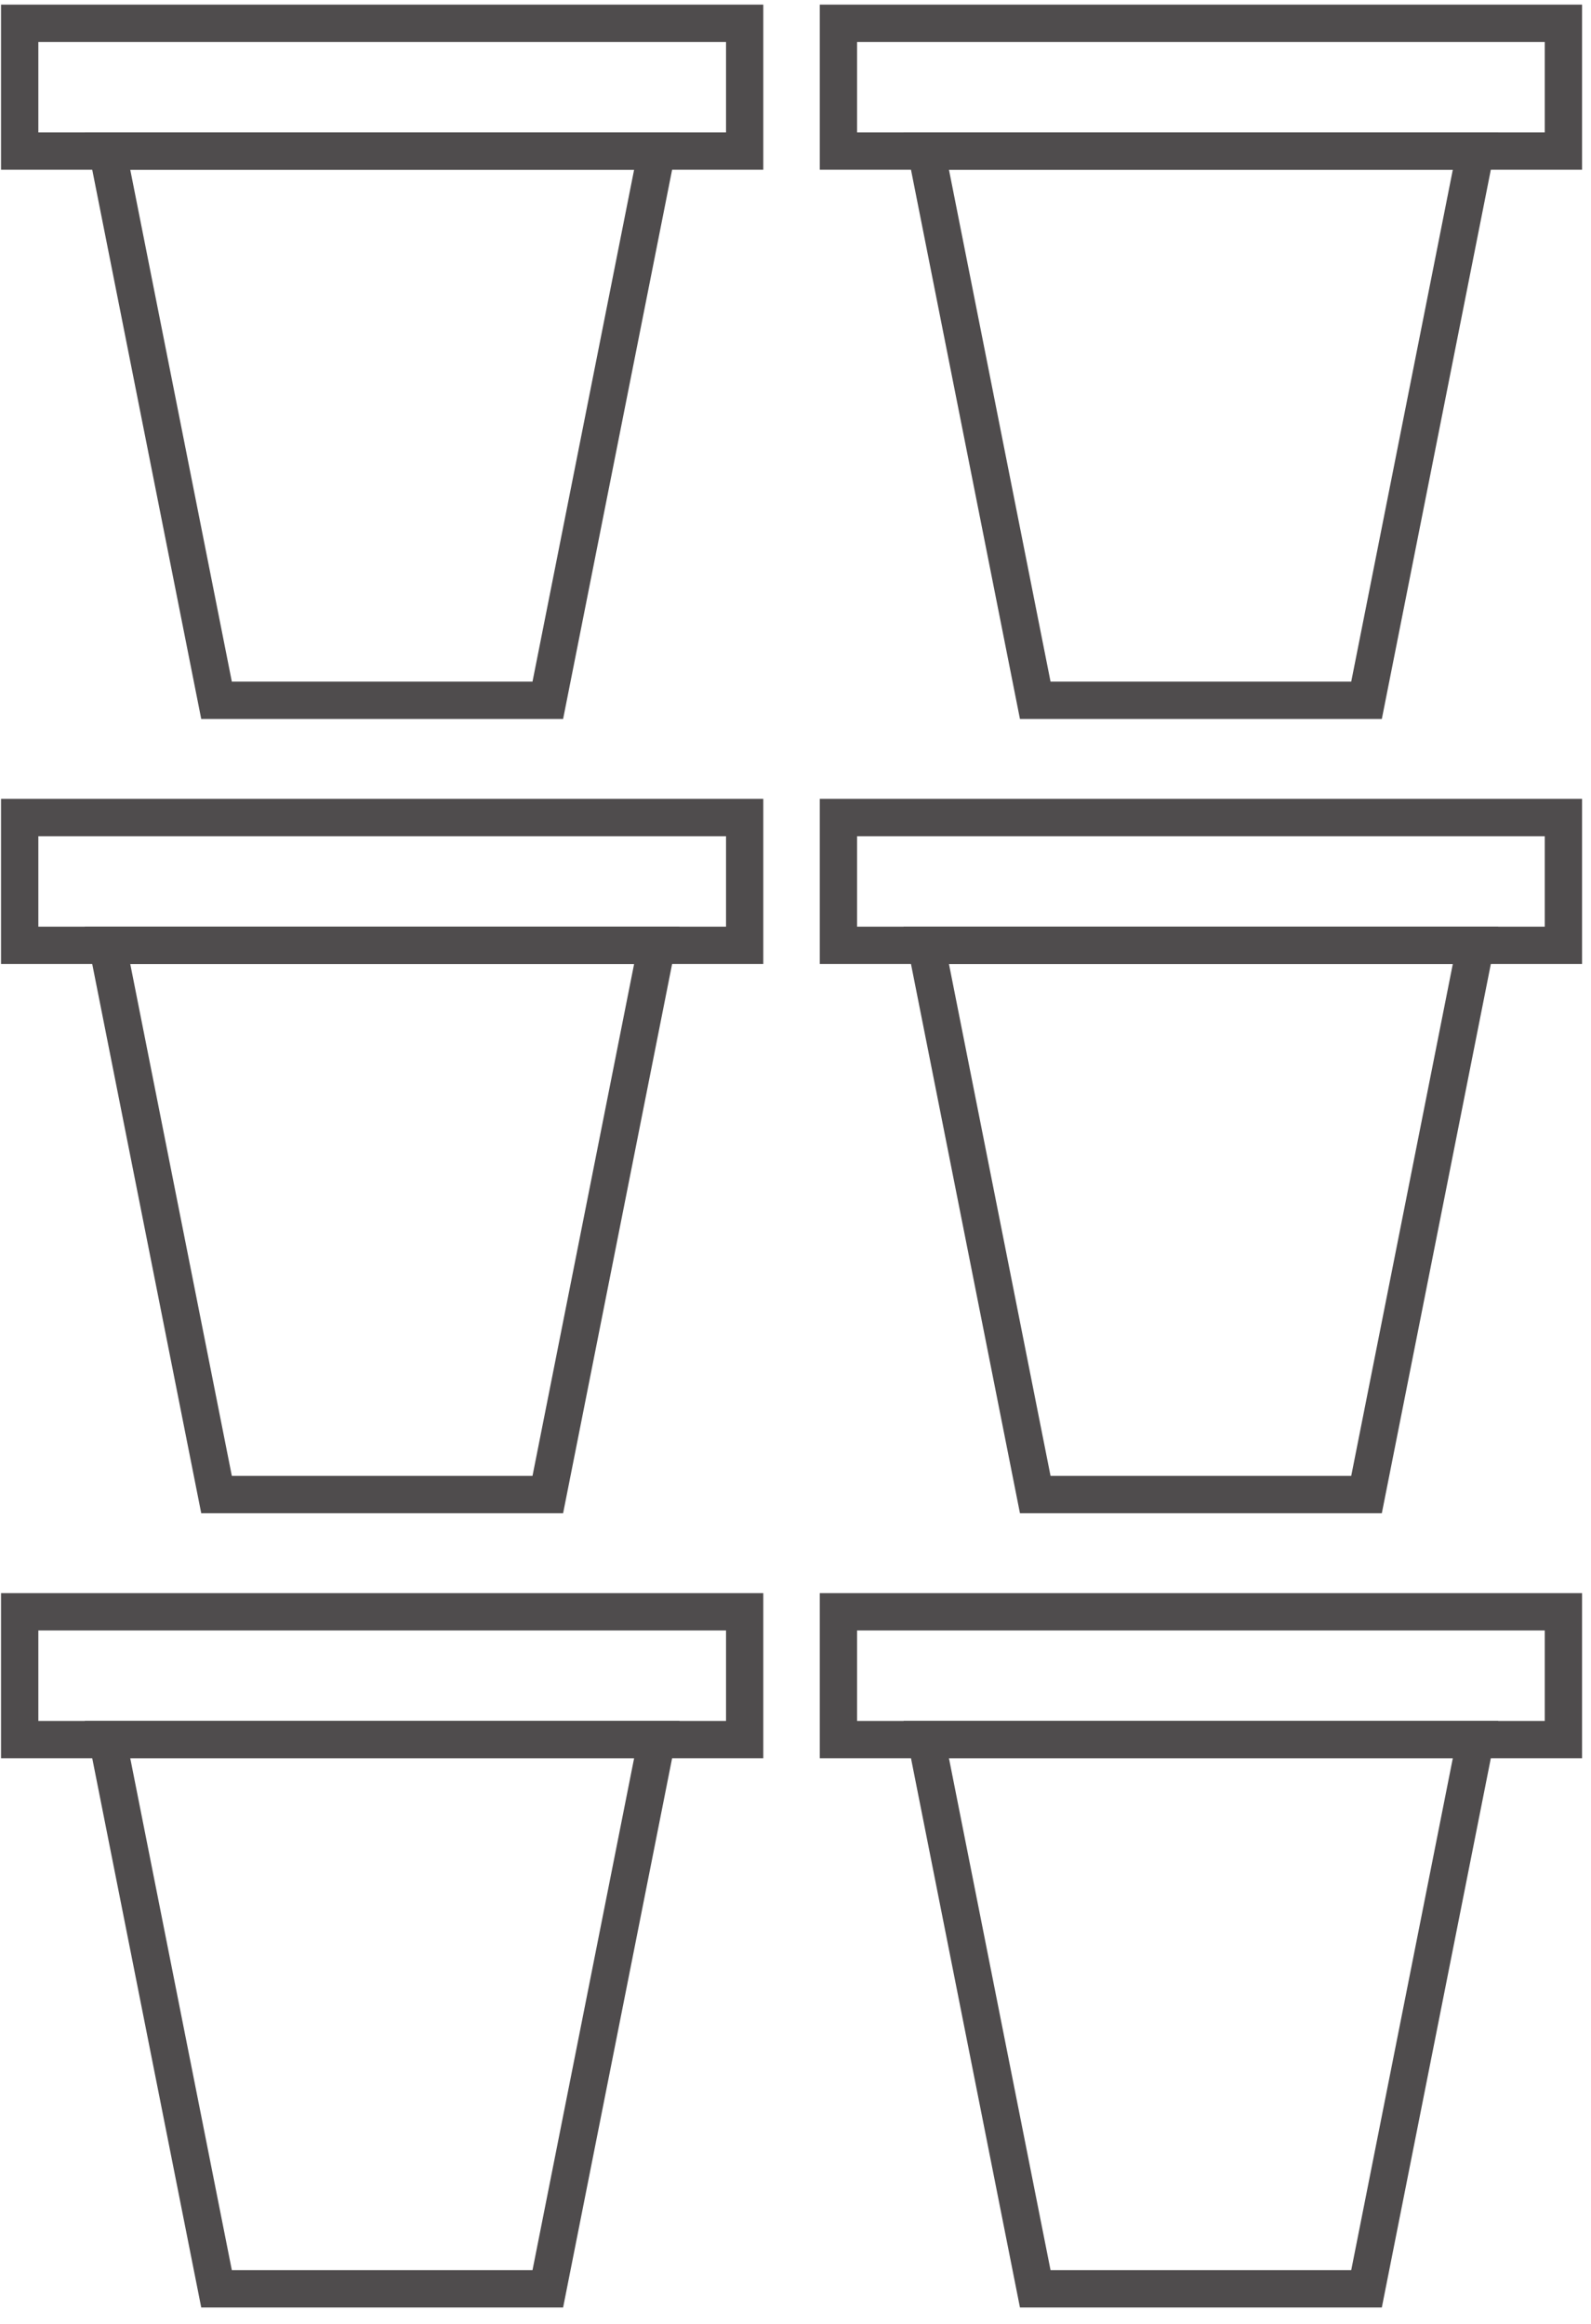
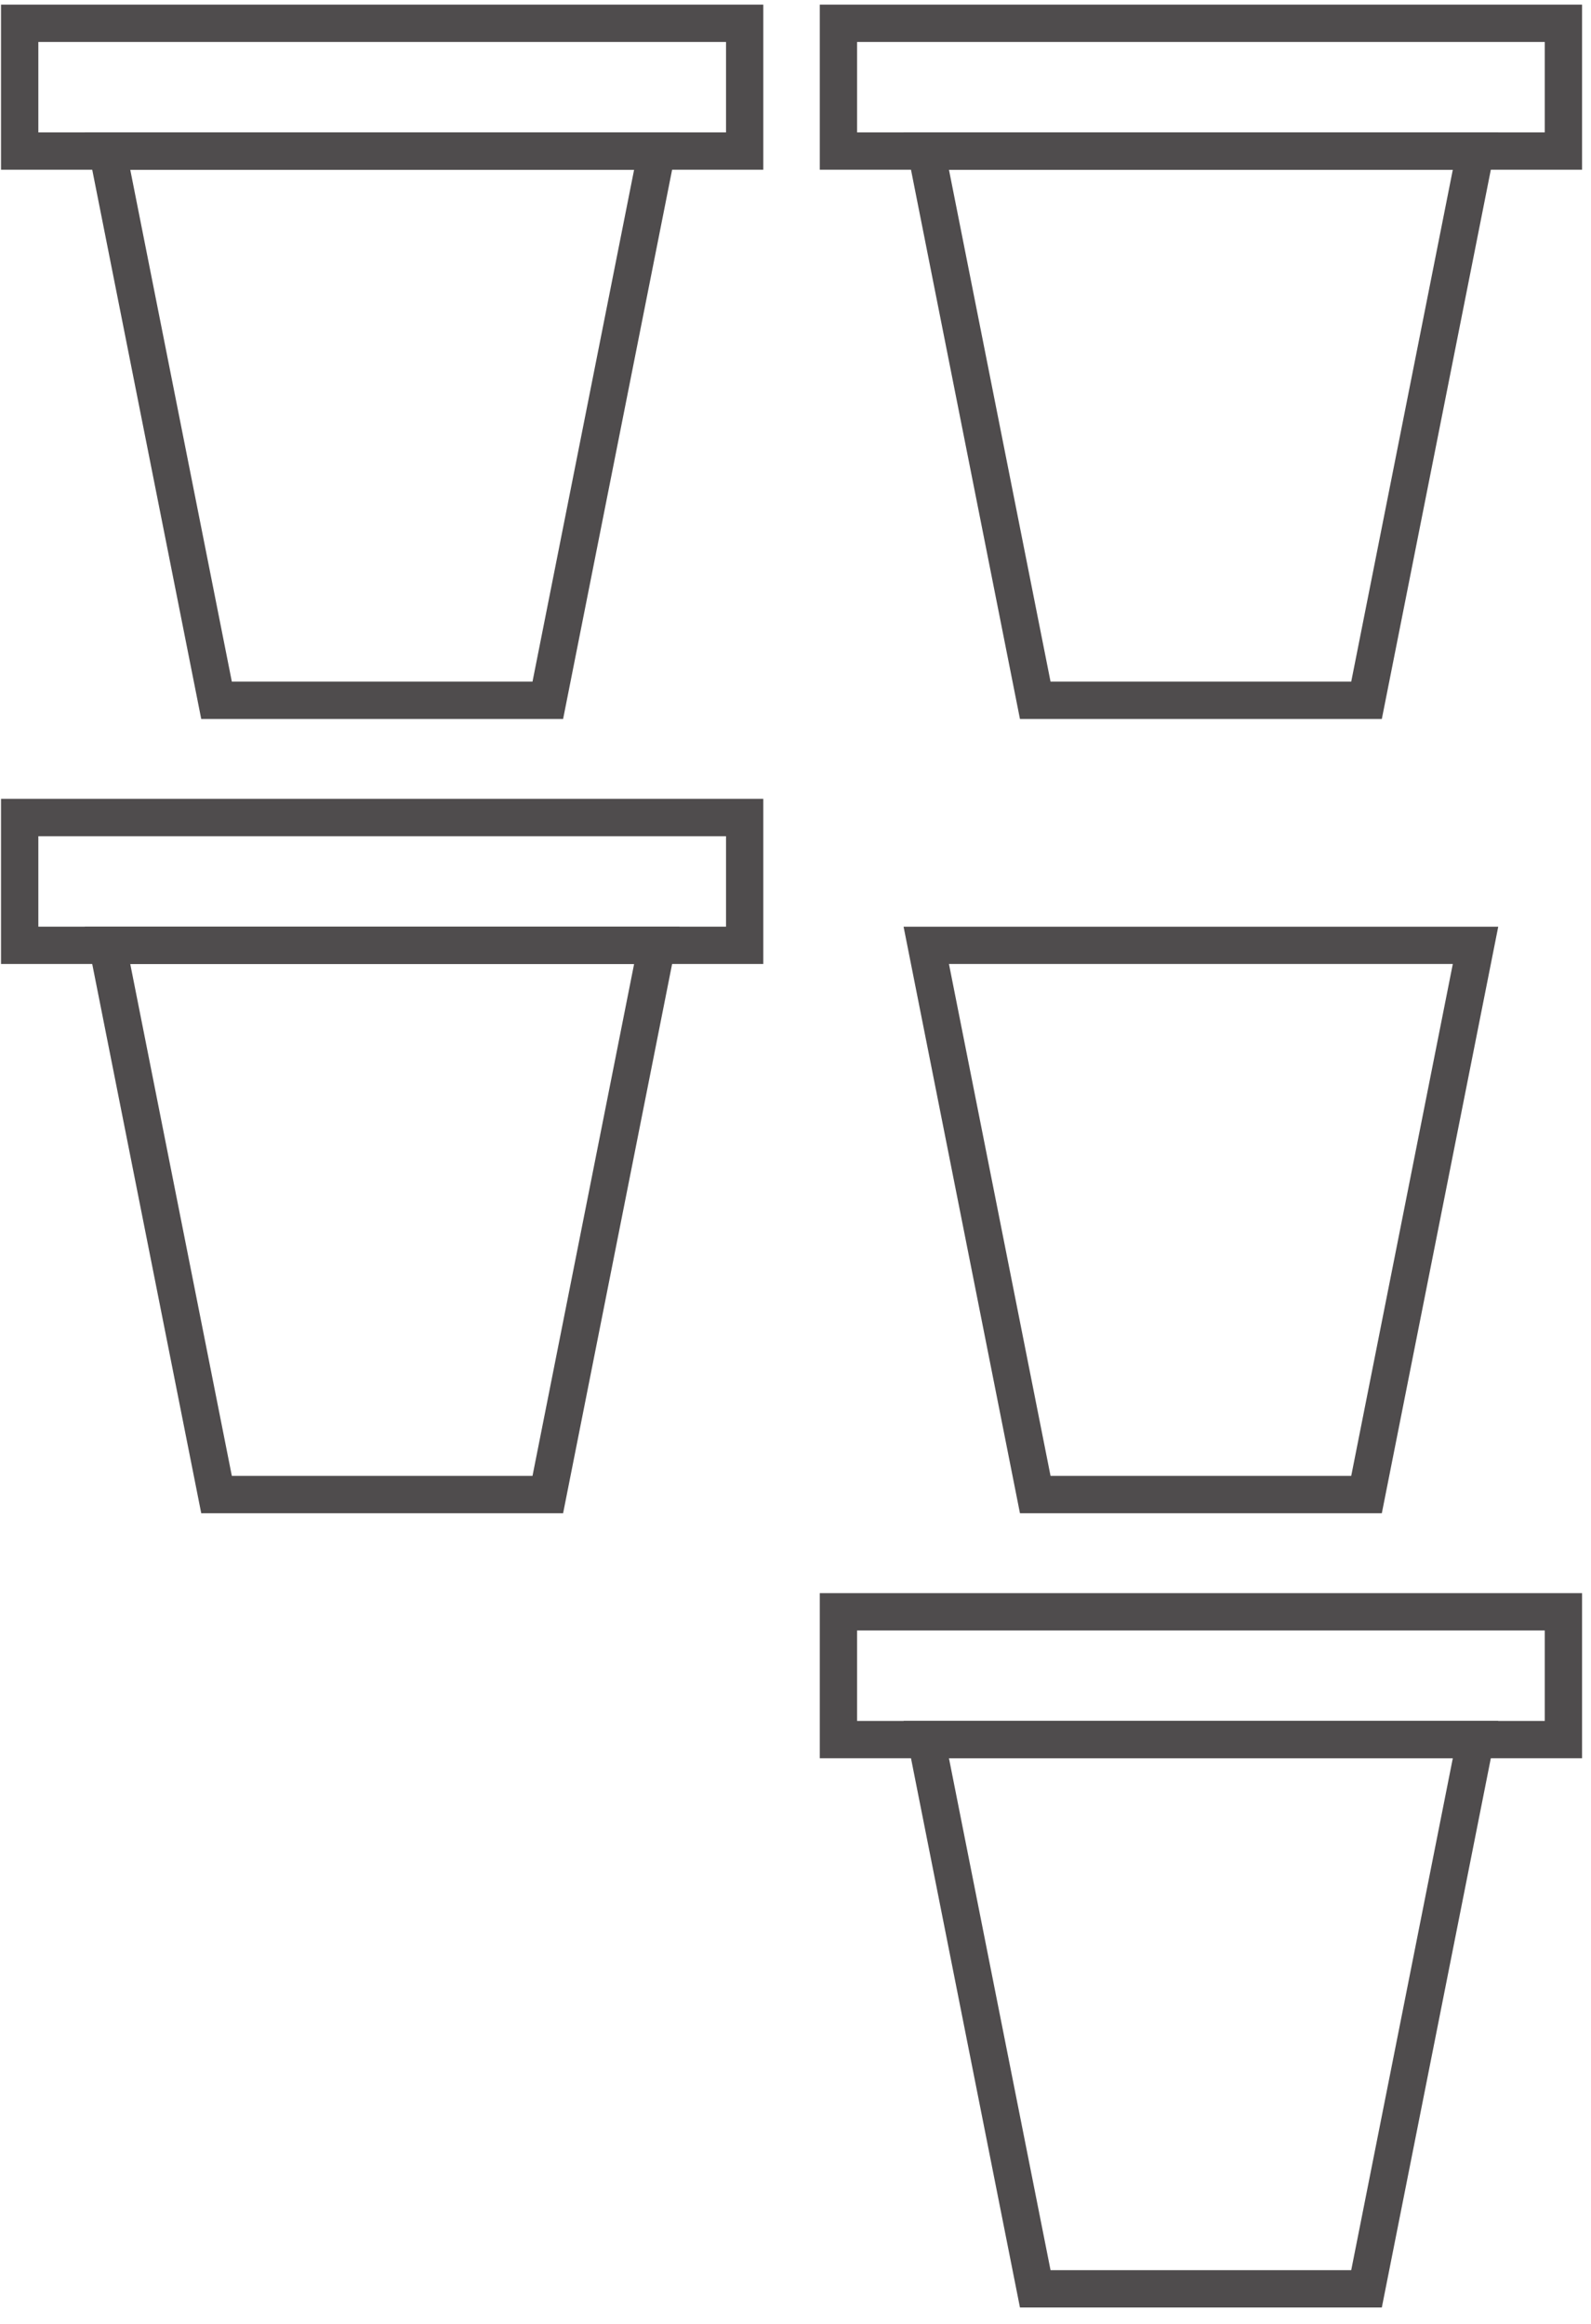
<svg xmlns="http://www.w3.org/2000/svg" width="89" height="130" viewBox="0 0 89 130" fill="none">
-   <path d="M2.145 96.274H40.614V91.213H2.145V96.274ZM42.699 98.36H0.057V89.125H42.699V98.36Z" fill="#4F4C4D" />
-   <path d="M12.969 126.999H29.788L35.472 98.36H7.286L12.969 126.999ZM31.5 129.087H11.257L4.745 96.272H38.012L31.5 129.087Z" fill="#4F4C4D" />
  <path d="M47.944 96.274H86.413V91.213H47.944V96.274ZM88.499 98.36H45.859V89.125H88.499V98.36Z" fill="#4F4C4D" />
  <path d="M58.767 126.999H75.587L81.27 98.36H53.084L58.767 126.999ZM77.299 129.087H57.056L50.546 96.272H83.811L77.299 129.087Z" fill="#4F4C4D" />
  <path d="M2.145 51.841H40.614V46.781H2.145V51.841ZM42.699 53.927H0.057V44.69H42.699V53.927Z" fill="#4F4C4D" />
  <path d="M12.969 82.566H29.788L35.472 53.927H7.286L12.969 82.566ZM31.5 84.654H11.257L4.745 51.842H38.012L31.5 84.654Z" fill="#4F4C4D" />
-   <path d="M47.944 51.841H86.413V46.781H47.944V51.841ZM88.499 53.927H45.859V44.69H88.499V53.927Z" fill="#4F4C4D" />
  <path d="M58.767 82.566H75.587L81.27 53.927H53.084L58.767 82.566ZM77.299 84.654H57.056L50.546 51.842H83.811L77.299 84.654Z" fill="#4F4C4D" />
  <path d="M2.145 7.407H40.614V2.346H2.145V7.407ZM42.699 9.495H0.057V0.259H42.699V9.495Z" fill="#4F4C4D" />
  <path d="M12.969 38.133H29.788L35.472 9.494H7.286L12.969 38.133ZM31.5 40.221H11.257L4.745 7.407H38.012L31.5 40.221Z" fill="#4F4C4D" />
  <path d="M47.944 7.407H86.413V2.346H47.944V7.407ZM88.499 9.495H45.859V0.259H88.499V9.495Z" fill="#4F4C4D" />
  <path d="M58.767 38.133H75.587L81.27 9.494H53.084L58.767 38.133ZM77.299 40.221H57.056L50.546 7.407H83.811L77.299 40.221Z" fill="#4F4C4D" />
</svg>